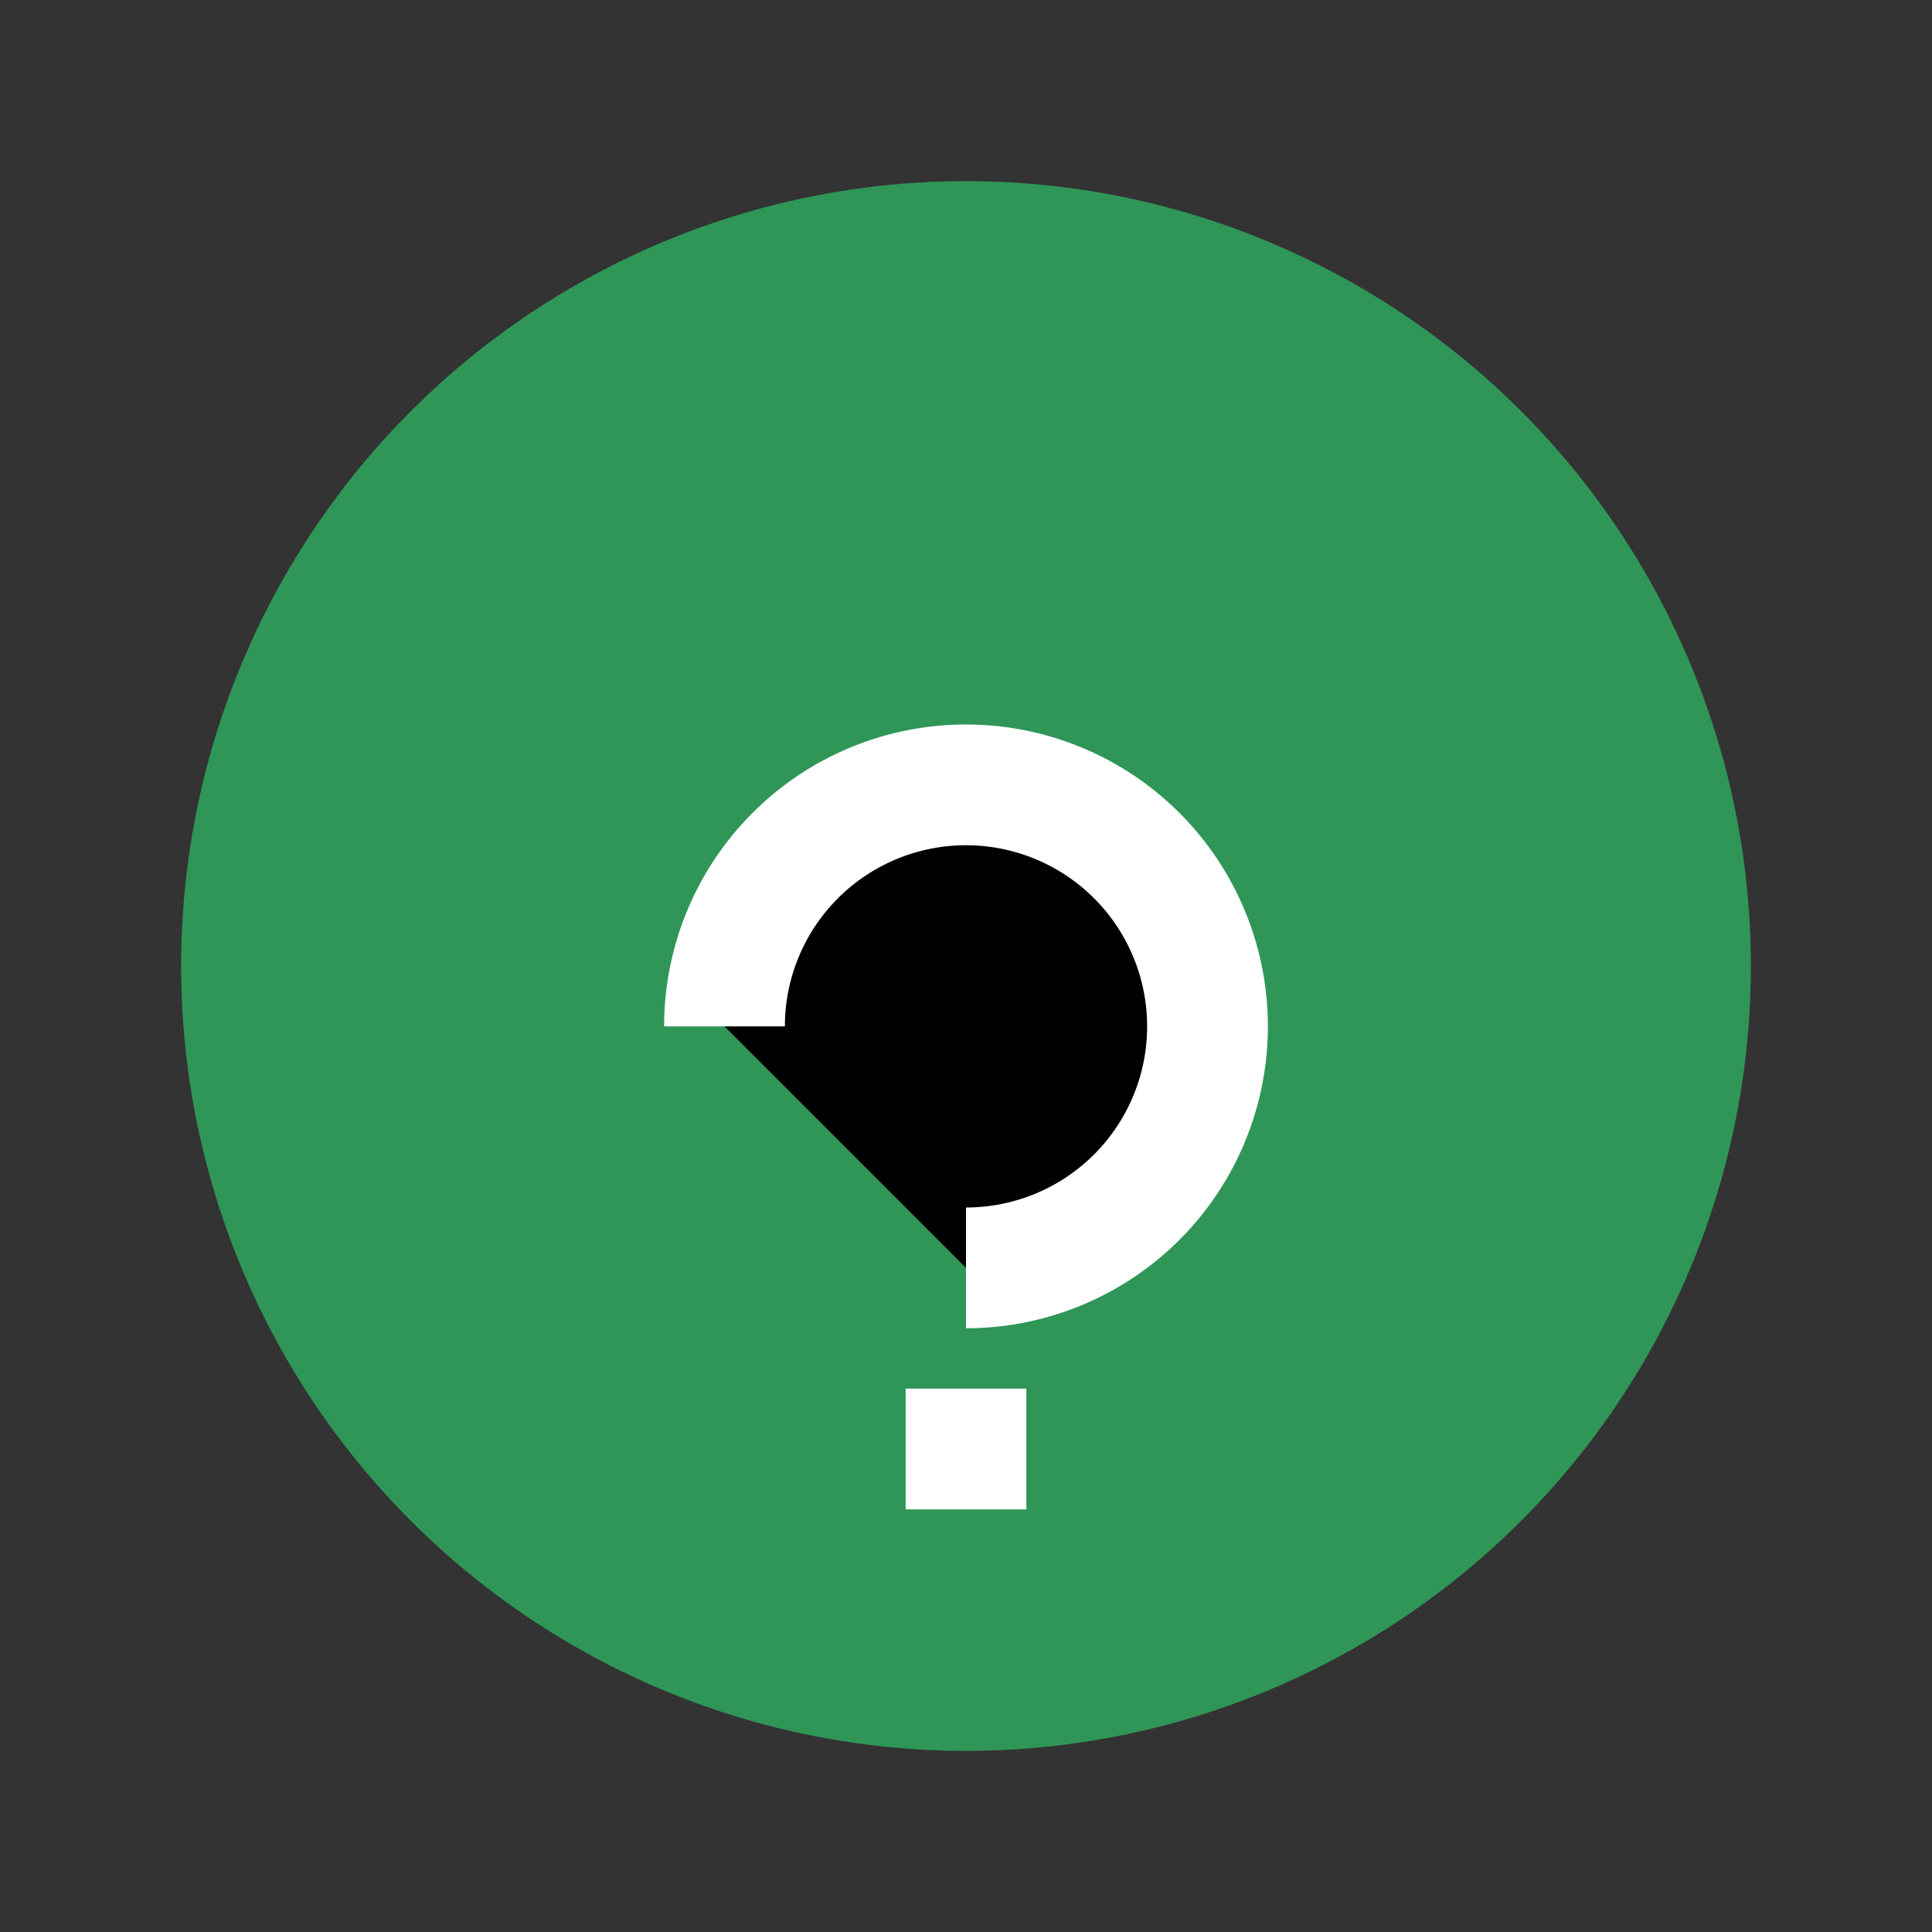
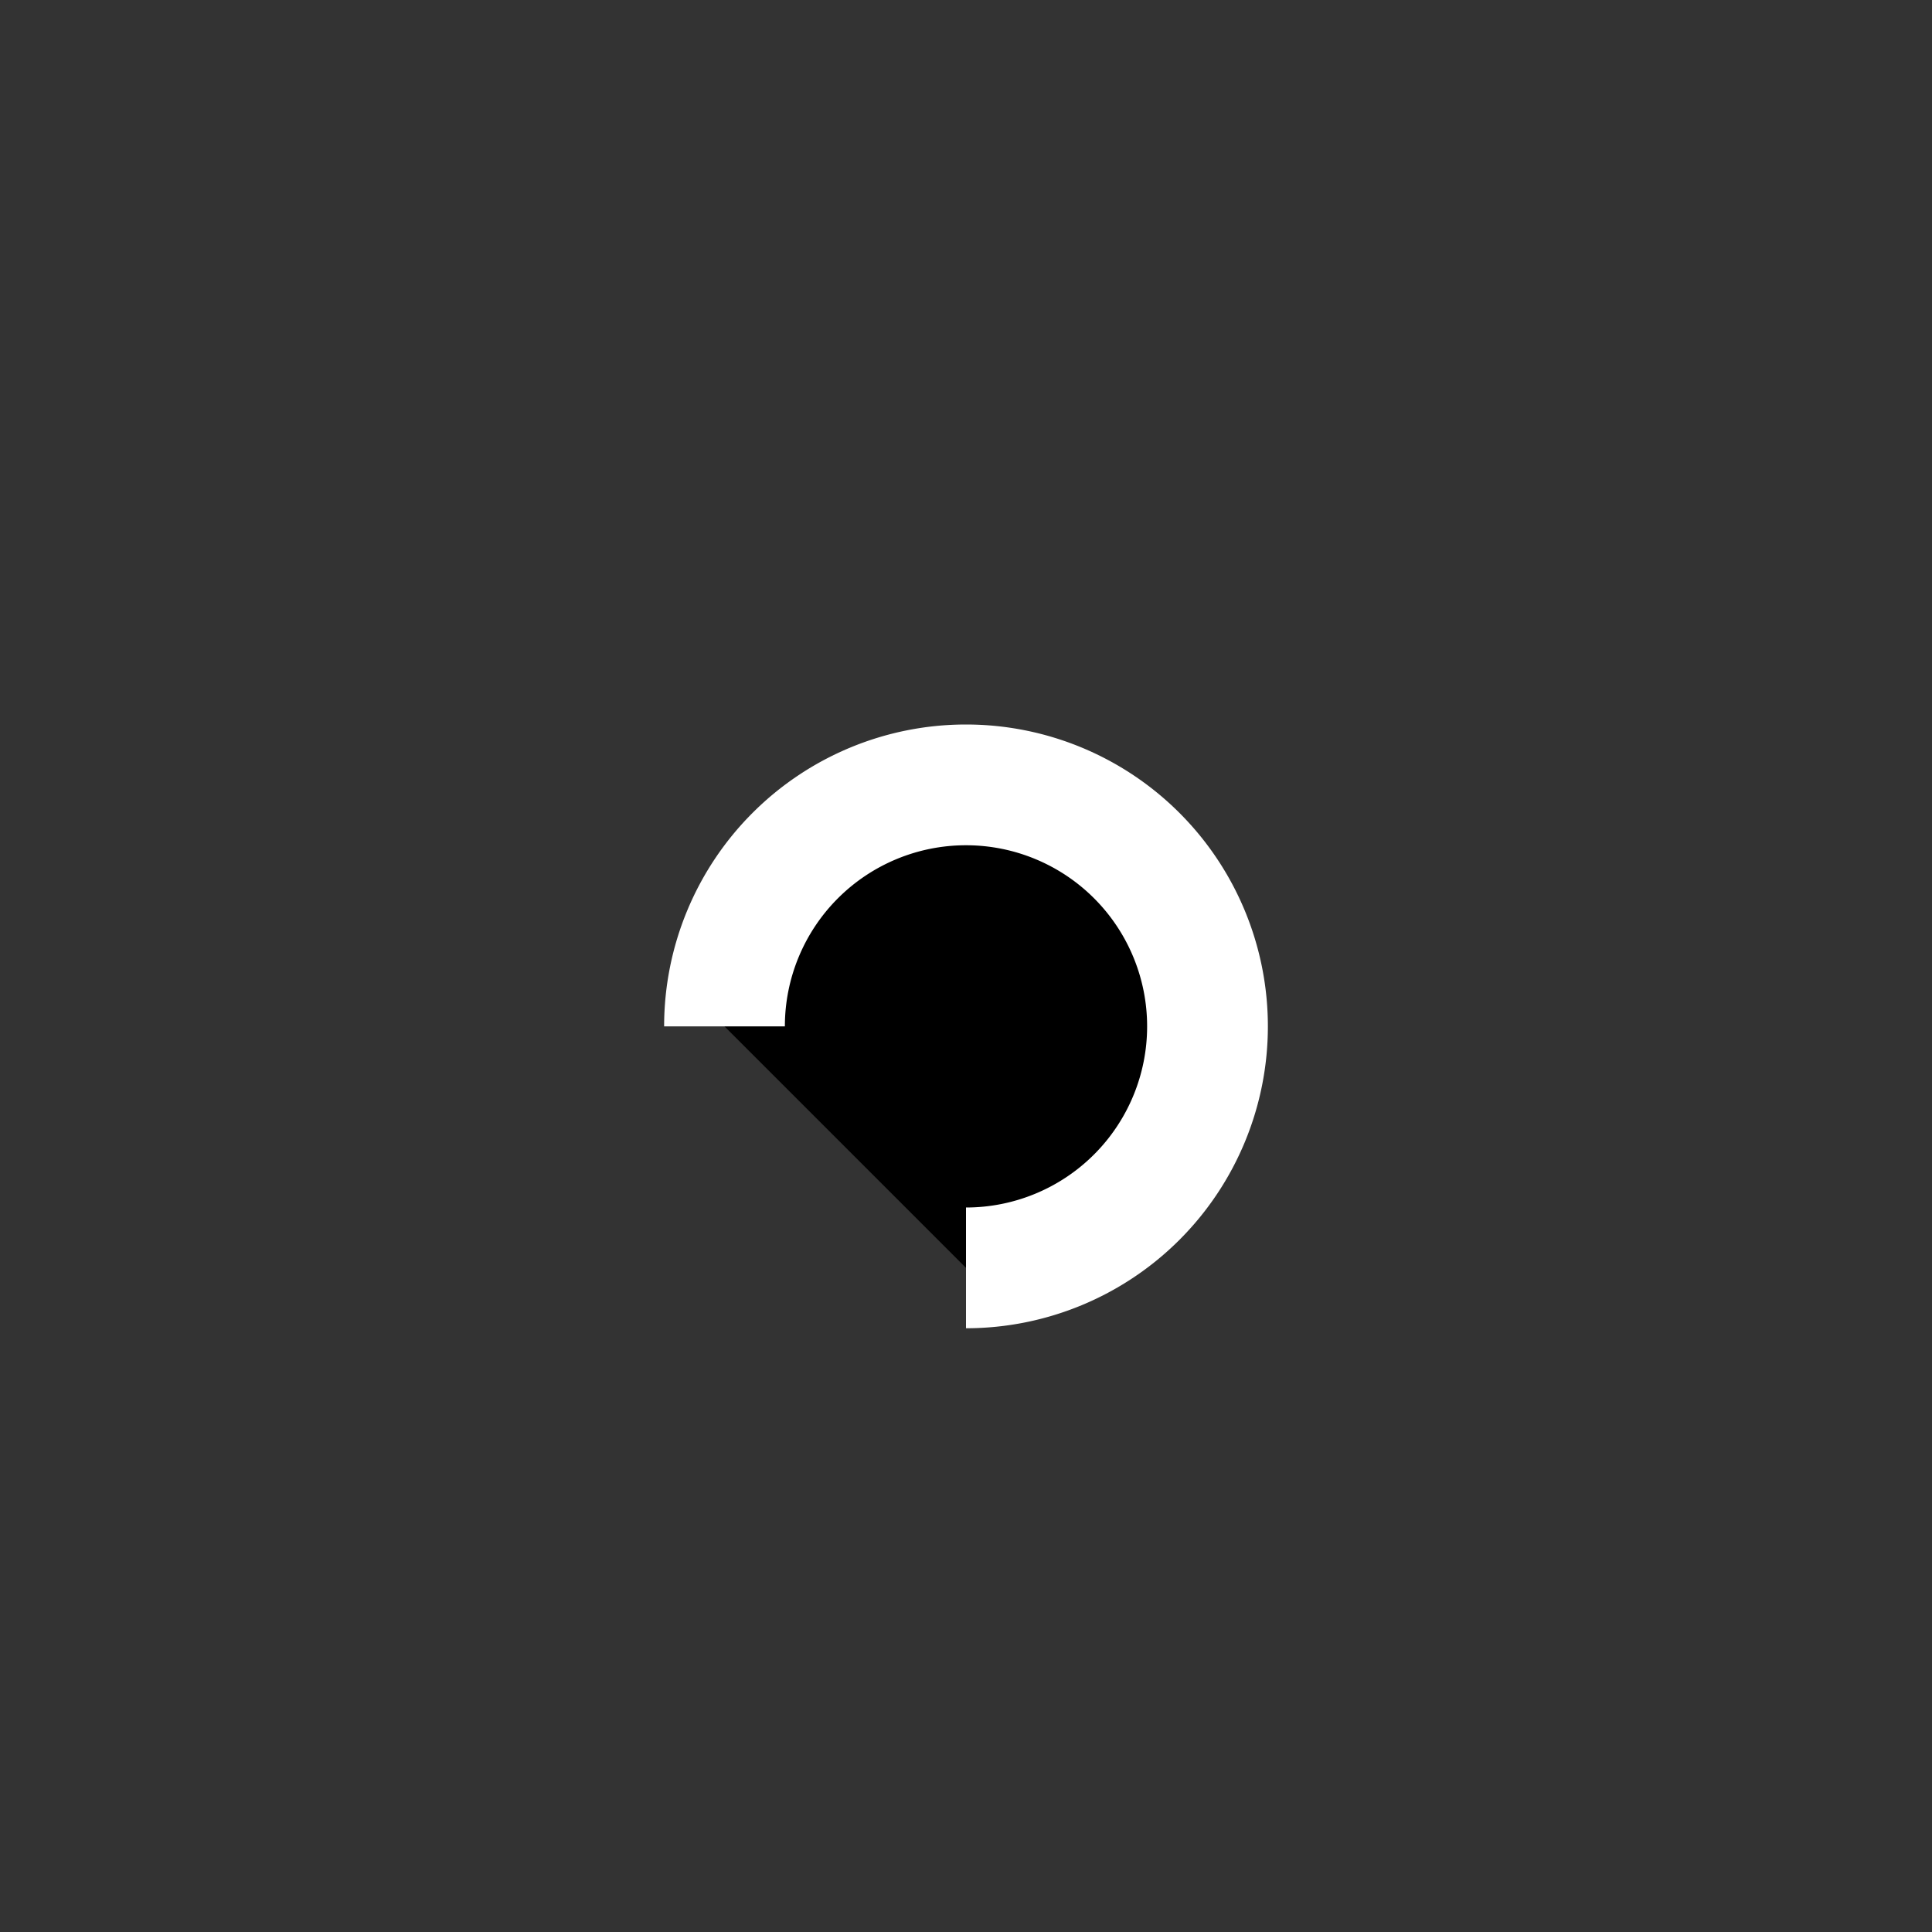
<svg xmlns="http://www.w3.org/2000/svg" width="32" height="32" viewBox="0 0 32 32">
  <rect x="0" y="0" width="32" height="32" fill="#333333" stroke="none" />
-   <circle cx="16" cy="16" r="13" fill="#2F9658" />
-   <path d="M16 23v2M16 21a4 4 0 1 0-4-4" stroke="#fff" stroke-width="2" />
+   <path d="M16 23M16 21a4 4 0 1 0-4-4" stroke="#fff" stroke-width="2" />
</svg>